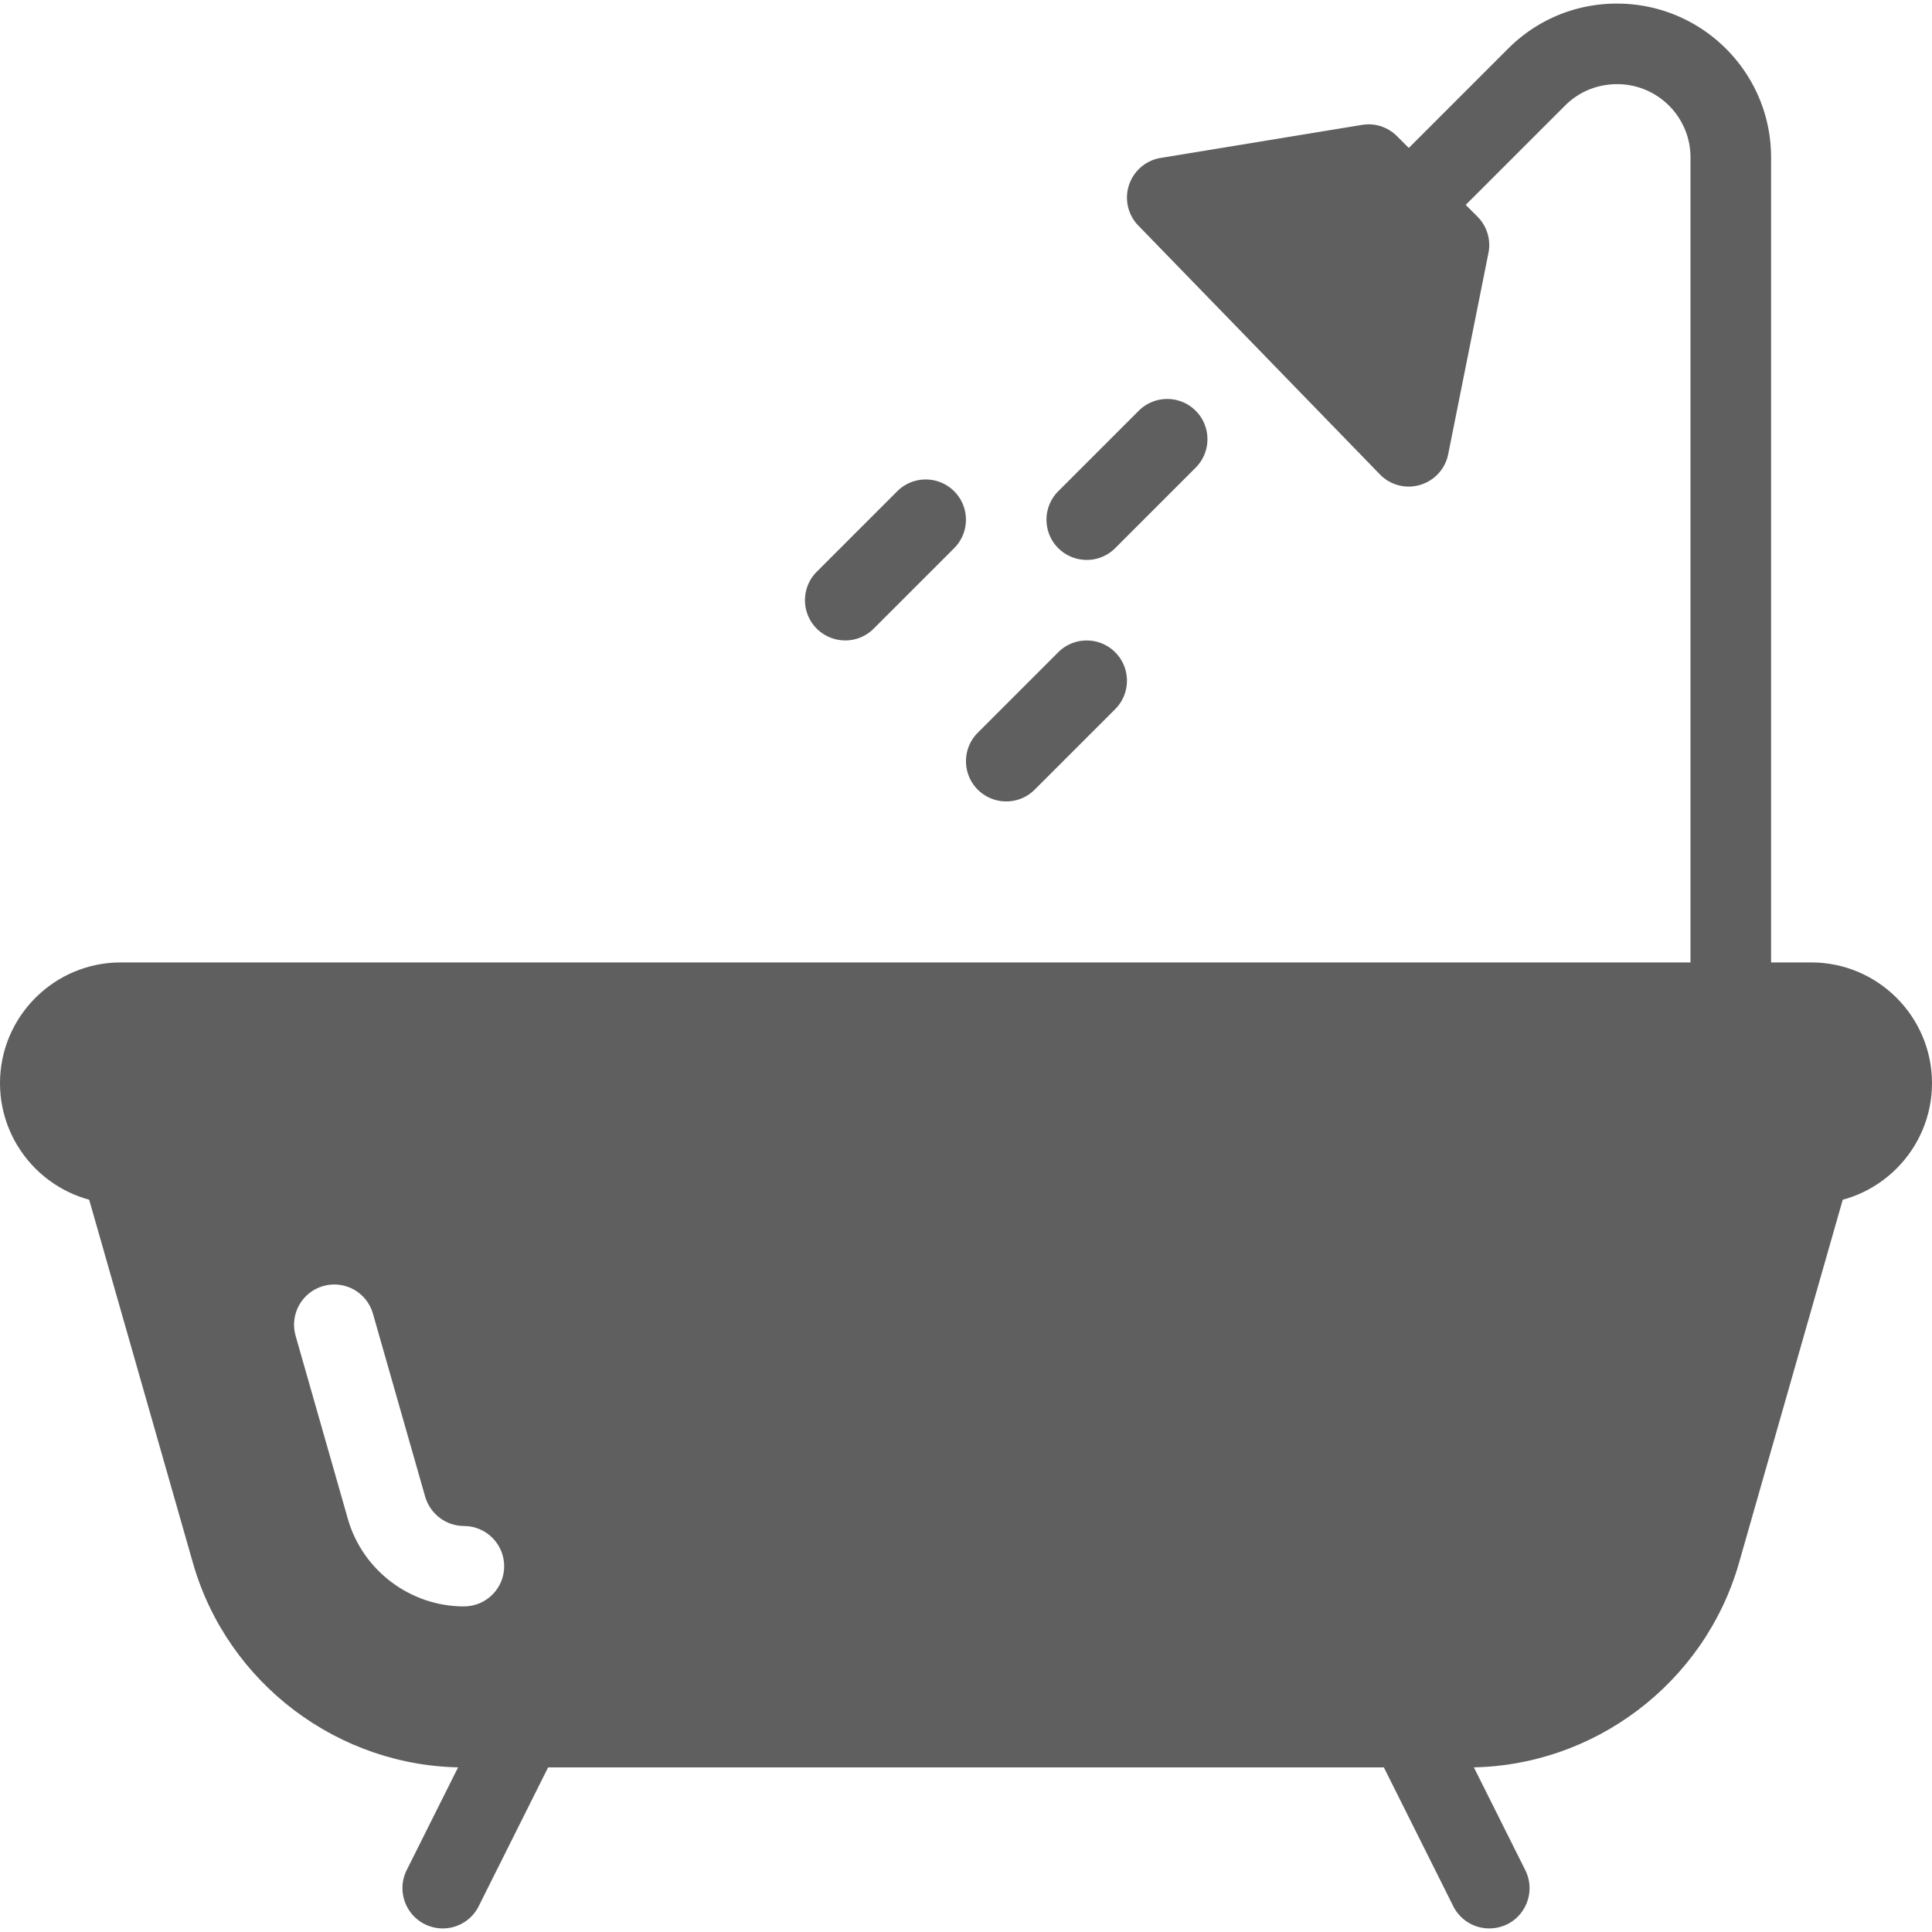
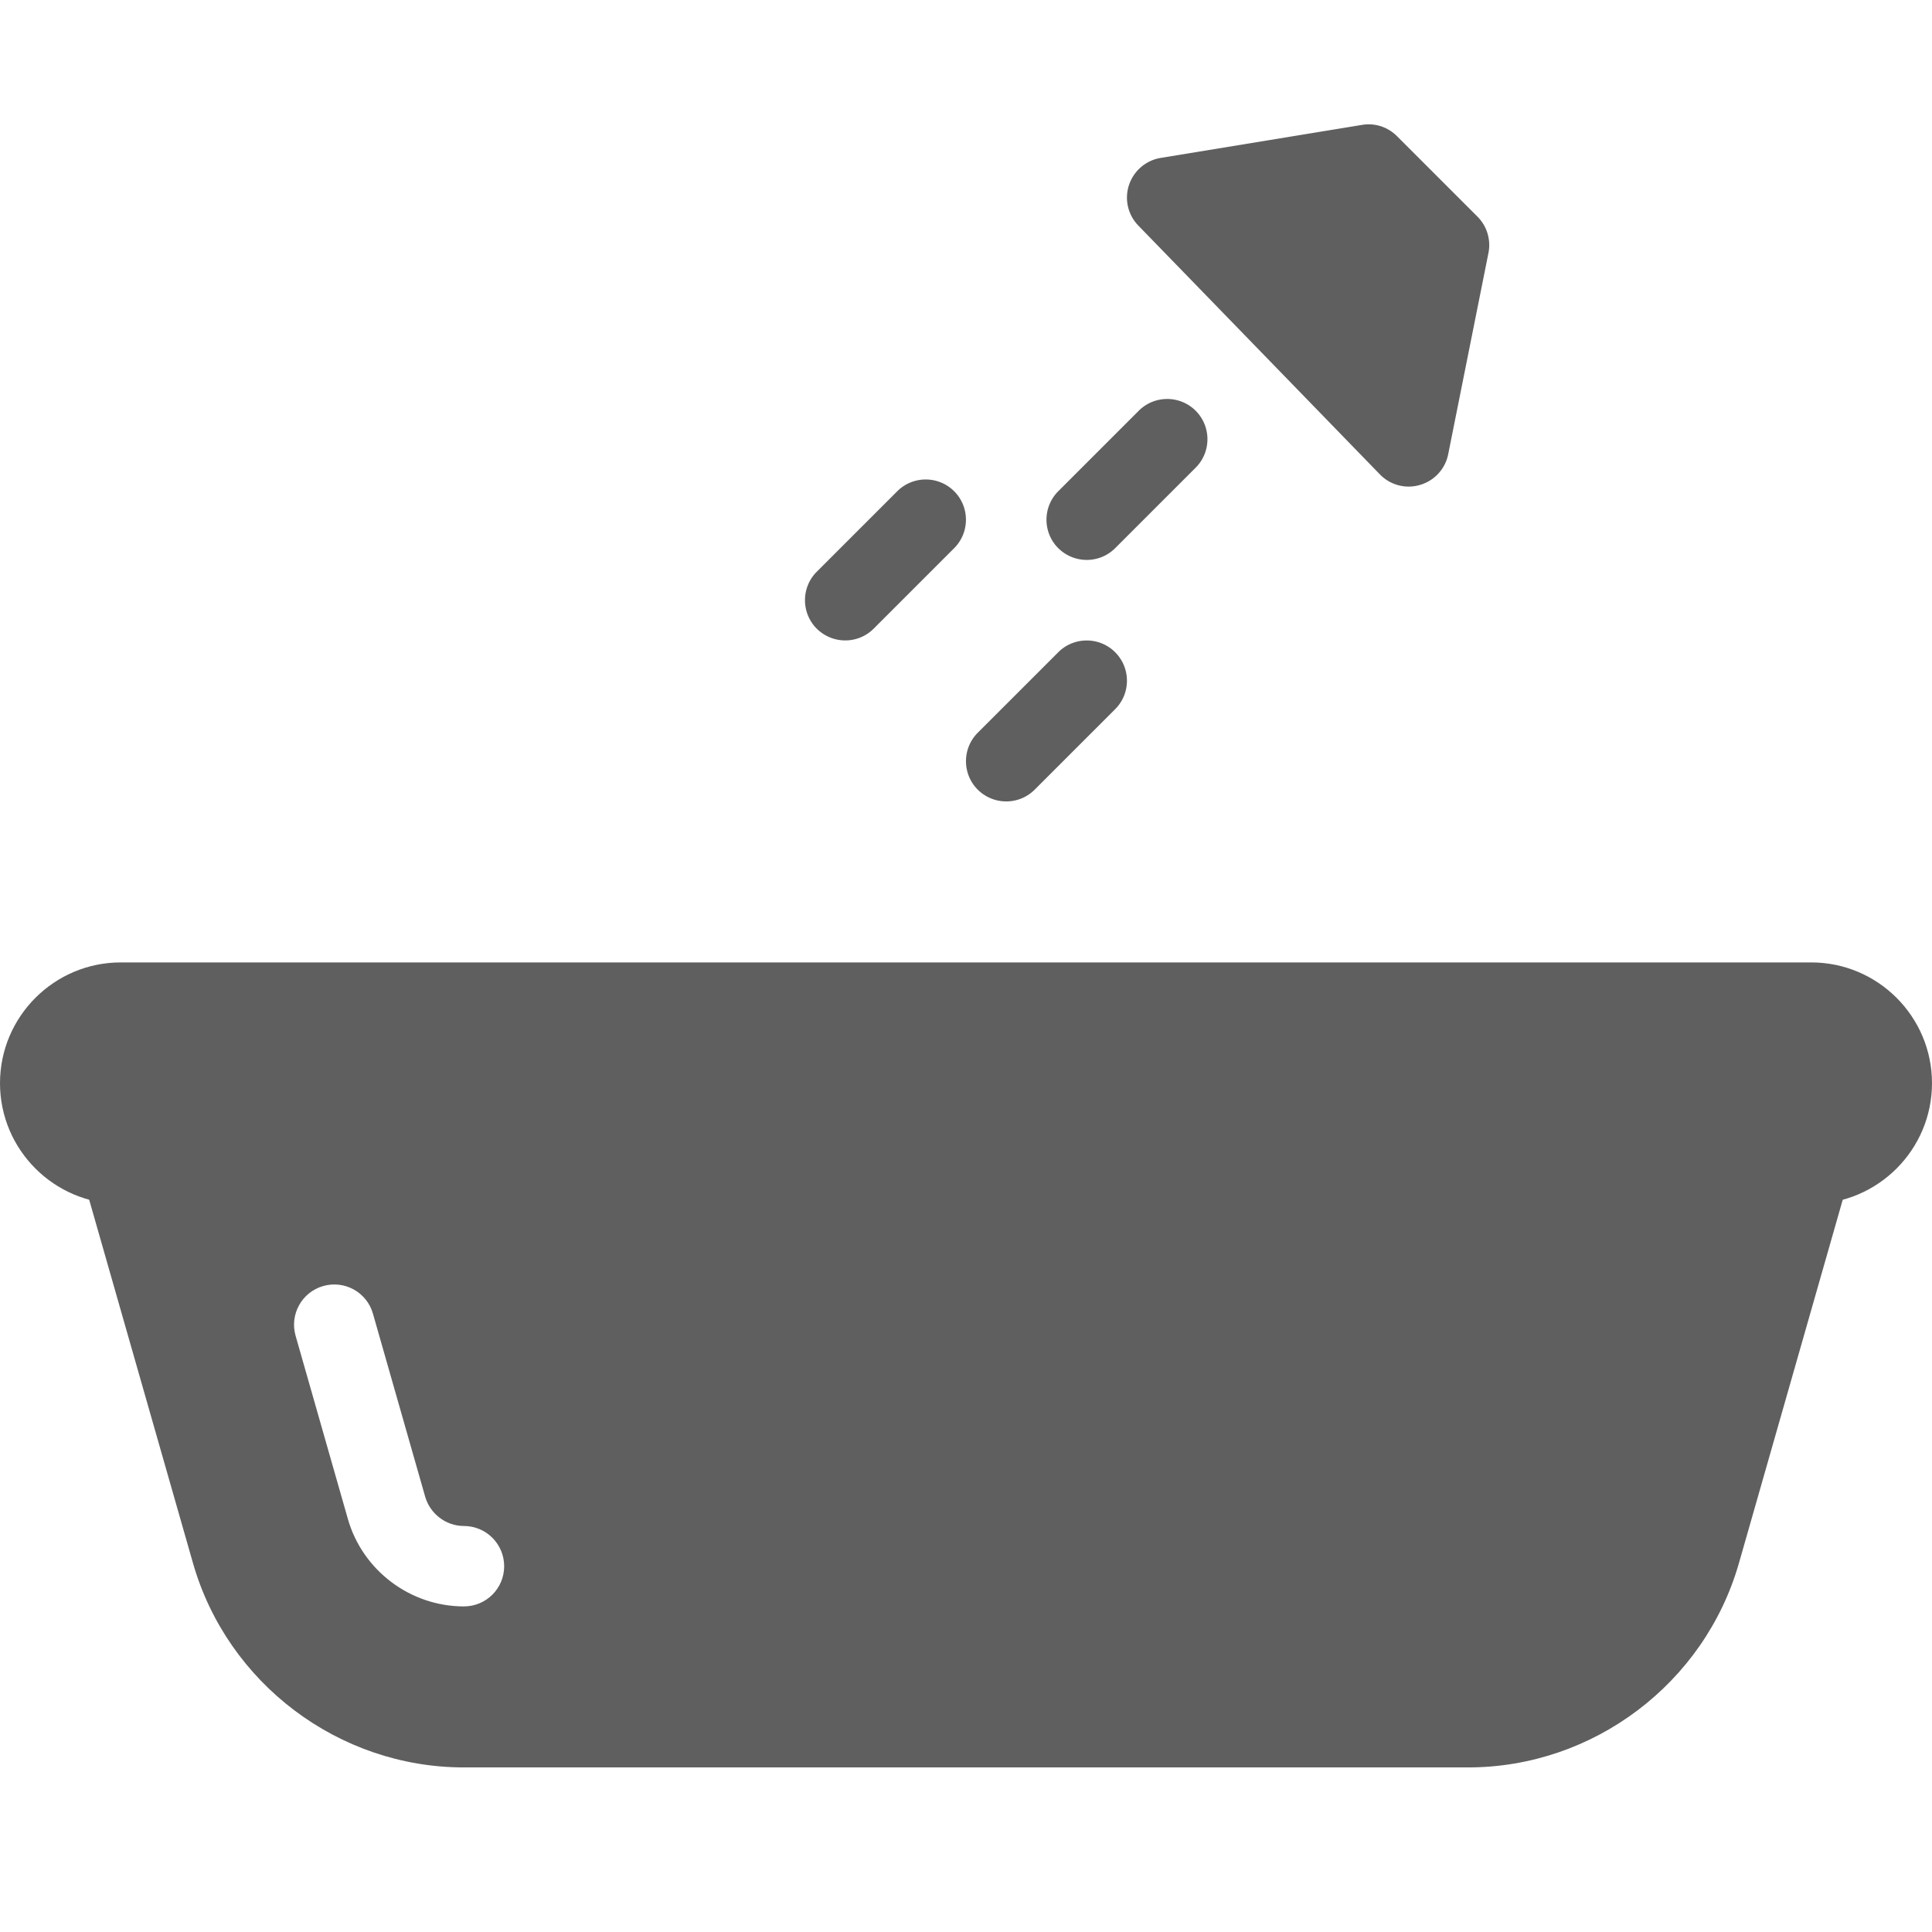
<svg xmlns="http://www.w3.org/2000/svg" version="1.1" width="512" height="512" x="0" y="0" viewBox="0 0 512 512" style="enable-background:new 0 0 512 512" xml:space="preserve" class="">
  <g>
    <path d="M480 255.051H32c-17.643 0-32 14.357-32 32s14.357 32 32 32h448c17.643 0 32-14.357 32-32s-14.357-32-32-32z" fill="#605f5f" opacity="1" data-original="#000000" class="" />
-     <path d="M482.944 298.123c-5.781-1.621-11.584 1.664-13.184 7.339l-.832 2.923H43.093l-.853-2.923c-1.6-5.675-7.445-8.917-13.184-7.339-5.675 1.621-8.939 7.531-7.317 13.184l29.397 102.912c9.109 31.893 38.635 54.165 71.787 54.165h266.133c33.173 0 62.677-22.272 71.787-54.165l29.397-102.912c1.643-5.654-1.643-11.563-7.296-13.184zm-360 127.594c-14.208 0-26.88-9.536-30.763-23.211l-13.845-48.512c-1.621-5.675 1.664-11.563 7.317-13.184 5.717-1.621 11.584 1.685 13.184 7.339l13.845 48.512c1.323 4.544 5.525 7.744 10.261 7.744 5.888 0 10.667 4.779 10.667 10.667.001 5.888-4.778 10.645-10.666 10.645z" fill="#605f5f" opacity="1" data-original="#000000" class="" />
-     <path d="M143.424 448.16c-5.269-2.581-11.648-.512-14.315 4.779l-21.333 42.667c-2.624 5.269-.491 11.669 4.779 14.315a10.647 10.647 0 0 0 14.315-4.778l21.333-42.667c2.624-5.271.49-11.671-4.779-14.316zM404.224 495.627l-21.333-42.667c-2.645-5.291-9.045-7.403-14.315-4.779-5.269 2.645-7.403 9.045-4.779 14.315l21.333 42.667a10.665 10.665 0 0 0 9.536 5.888c1.6 0 3.221-.363 4.779-1.109 5.27-2.646 7.403-9.046 4.779-14.315zM428.48.949c-10.88 0-21.12 4.245-28.821 11.947l-33.856 33.856c-4.16 4.16-4.16 10.923 0 15.083s10.923 4.16 15.083 0L414.741 28c3.648-3.669 8.533-5.696 13.845-5.696 10.709 0 19.413 8.704 19.413 19.413v224c0 5.888 4.779 10.667 10.667 10.667s10.667-4.779 10.688-10.688v-224C469.355 19.232 451.093.949 428.48.949z" fill="#605f5f" opacity="1" data-original="#000000" class="" />
+     <path d="M482.944 298.123c-5.781-1.621-11.584 1.664-13.184 7.339l-.832 2.923H43.093l-.853-2.923c-1.6-5.675-7.445-8.917-13.184-7.339-5.675 1.621-8.939 7.531-7.317 13.184l29.397 102.912c9.109 31.893 38.635 54.165 71.787 54.165h266.133c33.173 0 62.677-22.272 71.787-54.165l29.397-102.912c1.643-5.654-1.643-11.563-7.296-13.184zm-360 127.594c-14.208 0-26.88-9.536-30.763-23.211l-13.845-48.512c-1.621-5.675 1.664-11.563 7.317-13.184 5.717-1.621 11.584 1.685 13.184 7.339l13.845 48.512c1.323 4.544 5.525 7.744 10.261 7.744 5.888 0 10.667 4.779 10.667 10.667.001 5.888-4.778 10.645-10.666 10.645" fill="#605f5f" opacity="1" data-original="#000000" class="" />
    <path d="m391.552 57.419-21.333-21.333c-2.432-2.432-5.824-3.563-9.28-2.987l-53.333 8.747a10.688 10.688 0 0 0-8.405 7.168 10.622 10.622 0 0 0 2.475 10.773l64 65.92a10.61 10.61 0 0 0 7.637 3.243c1.003 0 2.027-.149 3.029-.448a10.63 10.63 0 0 0 7.445-8.128l10.667-53.333a10.666 10.666 0 0 0-2.902-9.622zM252.864 130.187c-4.16-4.16-10.923-4.16-15.083 0l-21.333 21.333c-4.16 4.16-4.16 10.923 0 15.083 2.091 2.069 4.821 3.115 7.552 3.115s5.461-1.045 7.531-3.115l21.333-21.333c4.16-4.161 4.16-10.923 0-15.083zM295.531 172.853c-4.16-4.16-10.923-4.16-15.083 0l-21.333 21.333c-4.16 4.16-4.16 10.923 0 15.083a10.716 10.716 0 0 0 7.552 3.115c2.731 0 5.461-1.045 7.531-3.115l21.333-21.333c4.16-4.16 4.16-10.923 0-15.083zM316.864 108.853c-4.16-4.16-10.923-4.16-15.083 0l-21.333 21.333c-4.16 4.16-4.16 10.923 0 15.083 2.091 2.069 4.821 3.115 7.552 3.115s5.461-1.045 7.531-3.115l21.333-21.333c4.16-4.16 4.16-10.923 0-15.083z" fill="#605f5f" opacity="1" data-original="#000000" class="" />
  </g>
</svg>